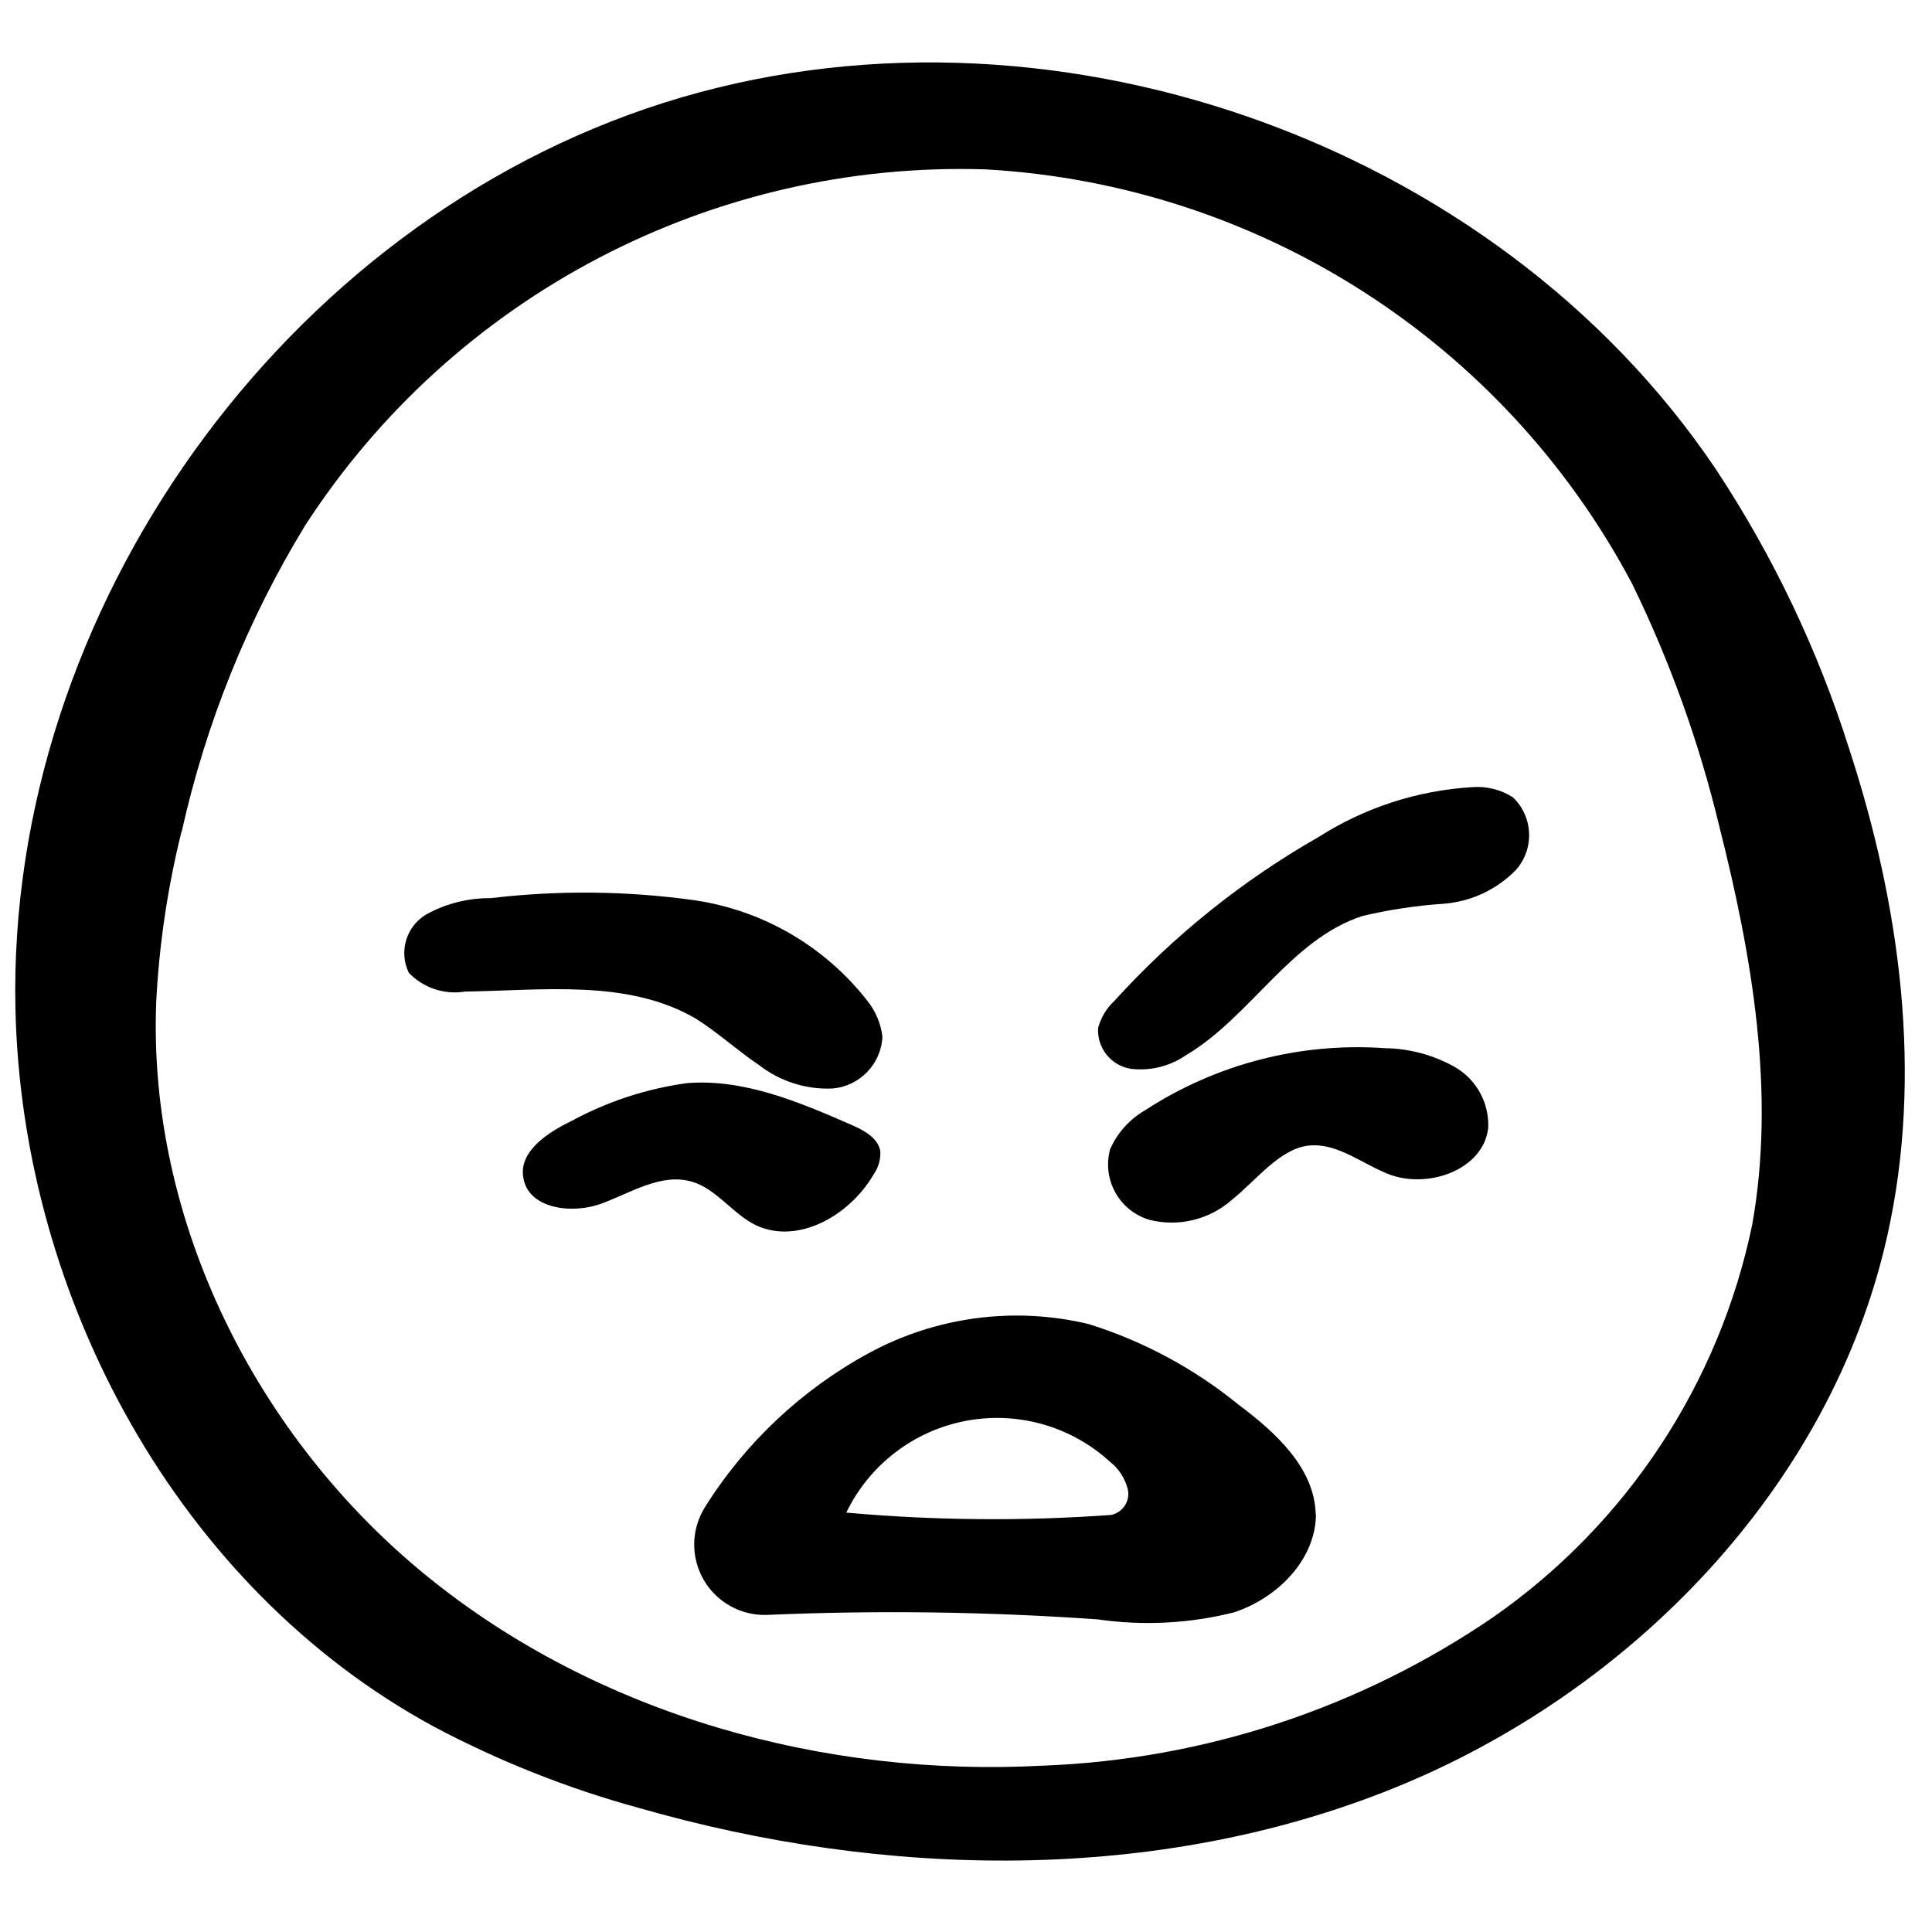
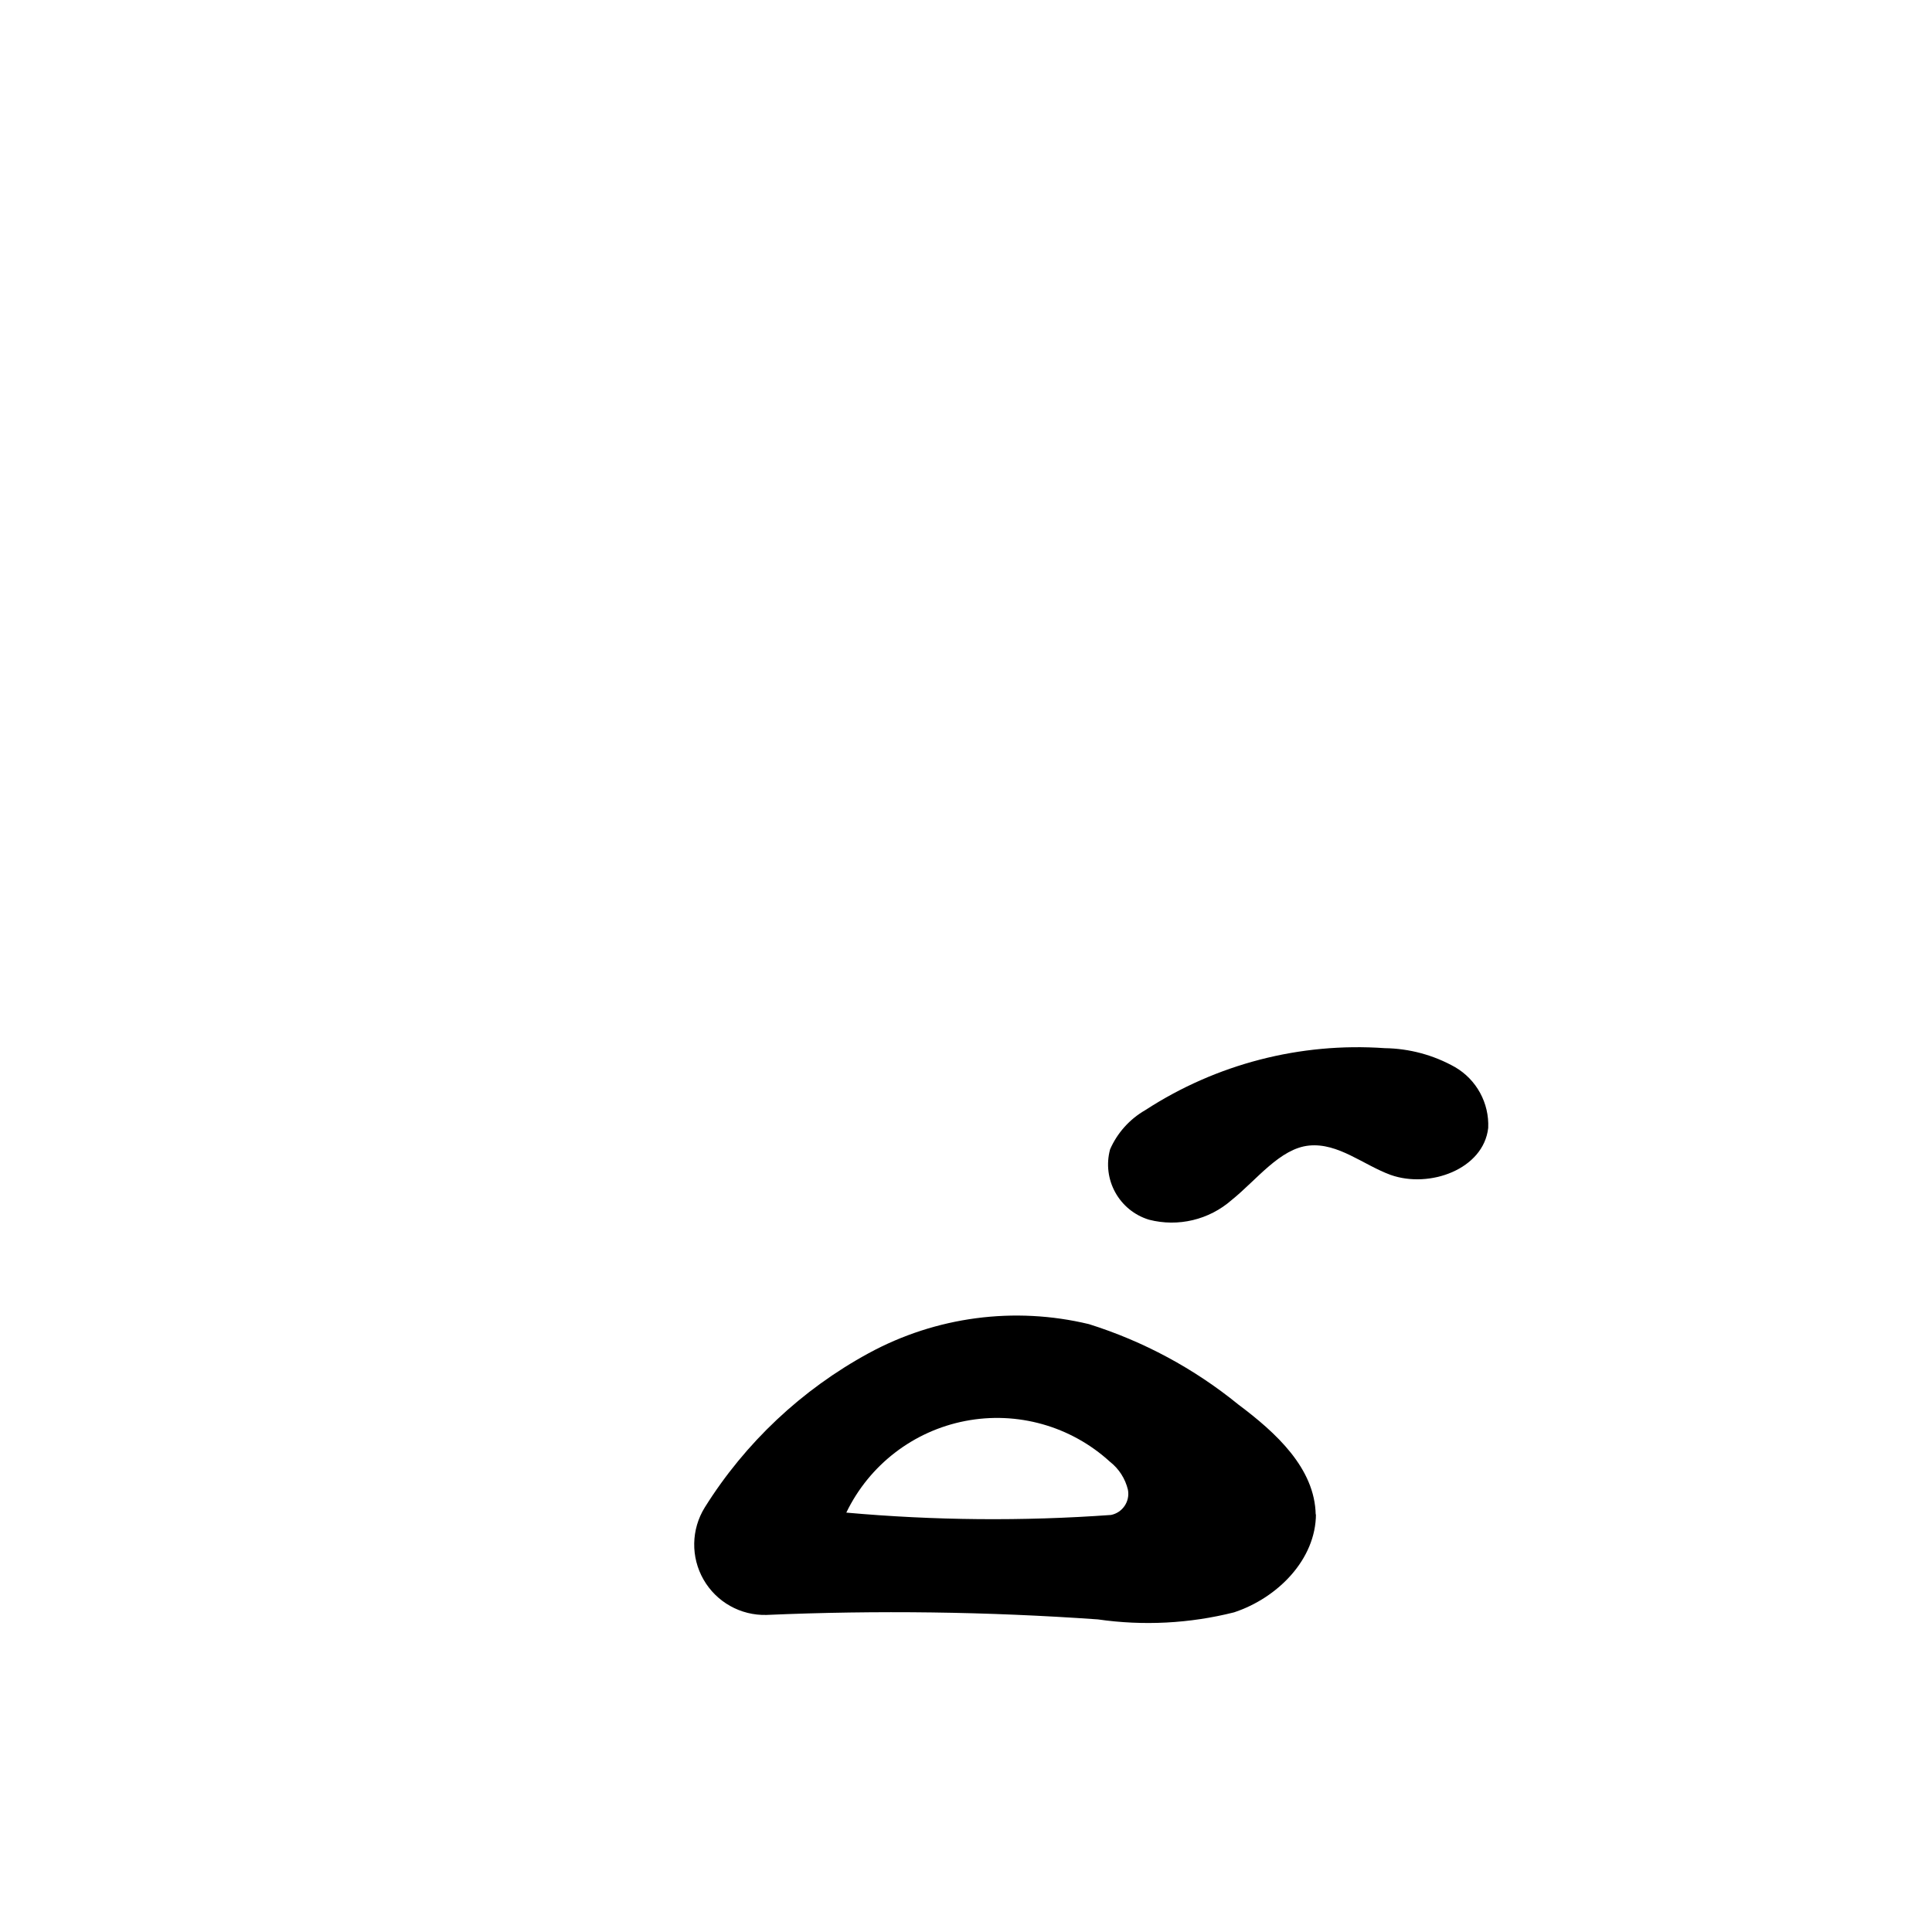
<svg xmlns="http://www.w3.org/2000/svg" width="800px" height="800px" version="1.1" viewBox="144 144 512 512">
  <defs>
    <clipPath id="a">
      <path d="m148.09 160h500.91v478h-500.91z" />
    </clipPath>
  </defs>
  <path d="m492.74 545.17c0 12.129-10.203 22.328-21.707 26.121-11.789 2.969-24.047 3.602-36.078 1.867-29.227-2.059-58.551-2.453-87.824-1.184-6.859 0.184-13.266-3.41-16.68-9.359-3.418-5.949-3.293-13.297 0.32-19.125 10.719-17.129 25.672-31.207 43.418-40.867 17.84-9.711 38.652-12.461 58.402-7.711 14.441 4.535 27.887 11.773 39.621 21.332 9.891 7.402 20.277 16.859 20.465 29.234zm-124.46-0.312c23.332 2.094 46.793 2.301 70.16 0.621 3.059-0.625 5.051-3.586 4.477-6.656-0.699-2.957-2.391-5.59-4.789-7.461-10.348-9.449-24.555-13.449-38.312-10.789-13.758 2.656-25.449 11.66-31.535 24.285z" fill-rule="evenodd" />
  <g clip-path="url(#a)">
-     <path d="m148.09 411.38c-2.301-105.74 71.219-208.24 171.86-240.15 100.64-31.906 220 9.703 278.84 97.219 15.125 22.922 26.992 47.832 35.266 74.016 13.562 41.547 19.656 86.457 10.078 129.12-14.867 66.367-67.734 120.79-130.62 146.23-62.883 25.438-134.91 24.07-200.28 5.285-18.859-5.168-37.09-12.406-54.359-21.582-67.551-36.699-109.1-113.39-110.78-190.14zm44.035-47.086c-3.676 14.762-5.926 29.84-6.715 45.031-2.363 58.219 26.621 115.75 71.84 152.45 45.219 36.695 105.11 53.305 163.33 50.133 42.715-1.641 84.098-15.332 119.36-39.496 35.211-24.641 59.684-61.797 68.418-103.87 6.223-34.957 0-71.094-8.77-105.74-5.324-22.109-13.039-43.57-23.012-64.004-33.914-64.133-98.926-105.83-171.36-109.91-72.516-2.312-140.95 33.512-180.38 94.418-15.254 25.02-26.285 52.383-32.656 80.984z" fill-rule="evenodd" />
-   </g>
-   <path d="m252.34 401.8c-2.695-5.543-0.727-12.223 4.539-15.422 5.231-2.906 11.125-4.406 17.105-4.356 17.988-2.133 36.172-1.945 54.113 0.559 18.156 2.676 34.574 12.258 45.84 26.746 2.16 2.727 3.519 6 3.918 9.453-0.375 7.211-5.996 13.043-13.188 13.684-7.043 0.324-13.969-1.883-19.527-6.219-5.785-3.856-10.949-8.707-16.98-12.441-17.977-10.324-40.18-7.336-60.895-7.027-5.492 0.898-11.07-0.961-14.926-4.977z" fill-rule="evenodd" />
-   <path d="m493.48 365.79c12.215-7.785 26.215-12.324 40.676-13.188 3.781-0.289 7.555 0.648 10.762 2.676 5.449 5.18 5.781 13.762 0.746 19.344-5.113 5.199-11.945 8.359-19.219 8.895-7.211 0.488-14.367 1.57-21.398 3.234-19.094 6.219-29.605 26.746-46.836 36.945-4.258 2.91-9.434 4.168-14.555 3.547-5.231-0.852-8.969-5.531-8.645-10.824 0.746-2.766 2.254-5.266 4.356-7.215 15.633-17.234 33.898-31.887 54.113-43.414z" fill-rule="evenodd" />
+     </g>
  <path d="m447.52 438.19c18.801-12.223 41.07-17.984 63.441-16.418 6.543 0.09 12.961 1.82 18.66 5.035 5.691 3.324 9.066 9.527 8.77 16.109-1.242 10.949-15.551 16.109-25.875 12.441-7.277-2.676-13.871-8.52-21.582-7.773-7.715 0.746-13.871 9.078-20.527 14.43-5.984 5.254-14.18 7.211-21.895 5.223-7.922-2.402-12.496-10.668-10.324-18.66 1.922-4.371 5.191-8.008 9.332-10.387z" fill-rule="evenodd" />
-   <path d="m295.5 441.05c9.512-5.16 19.883-8.551 30.602-10.016 15.055-1.18 29.609 4.977 43.539 11.07 3.297 1.434 7.031 3.422 7.652 6.969 0.117 2.215-0.52 4.41-1.805 6.219-6.219 10.699-19.902 18.66-31.098 13.434-6.223-2.984-10.449-9.641-17.043-11.566-8.023-2.363-16.047 2.859-23.887 5.785-7.836 2.922-19.469 1.43-20.773-6.844-1.242-6.902 6.344-11.941 12.812-15.051z" fill-rule="evenodd" />
</svg>